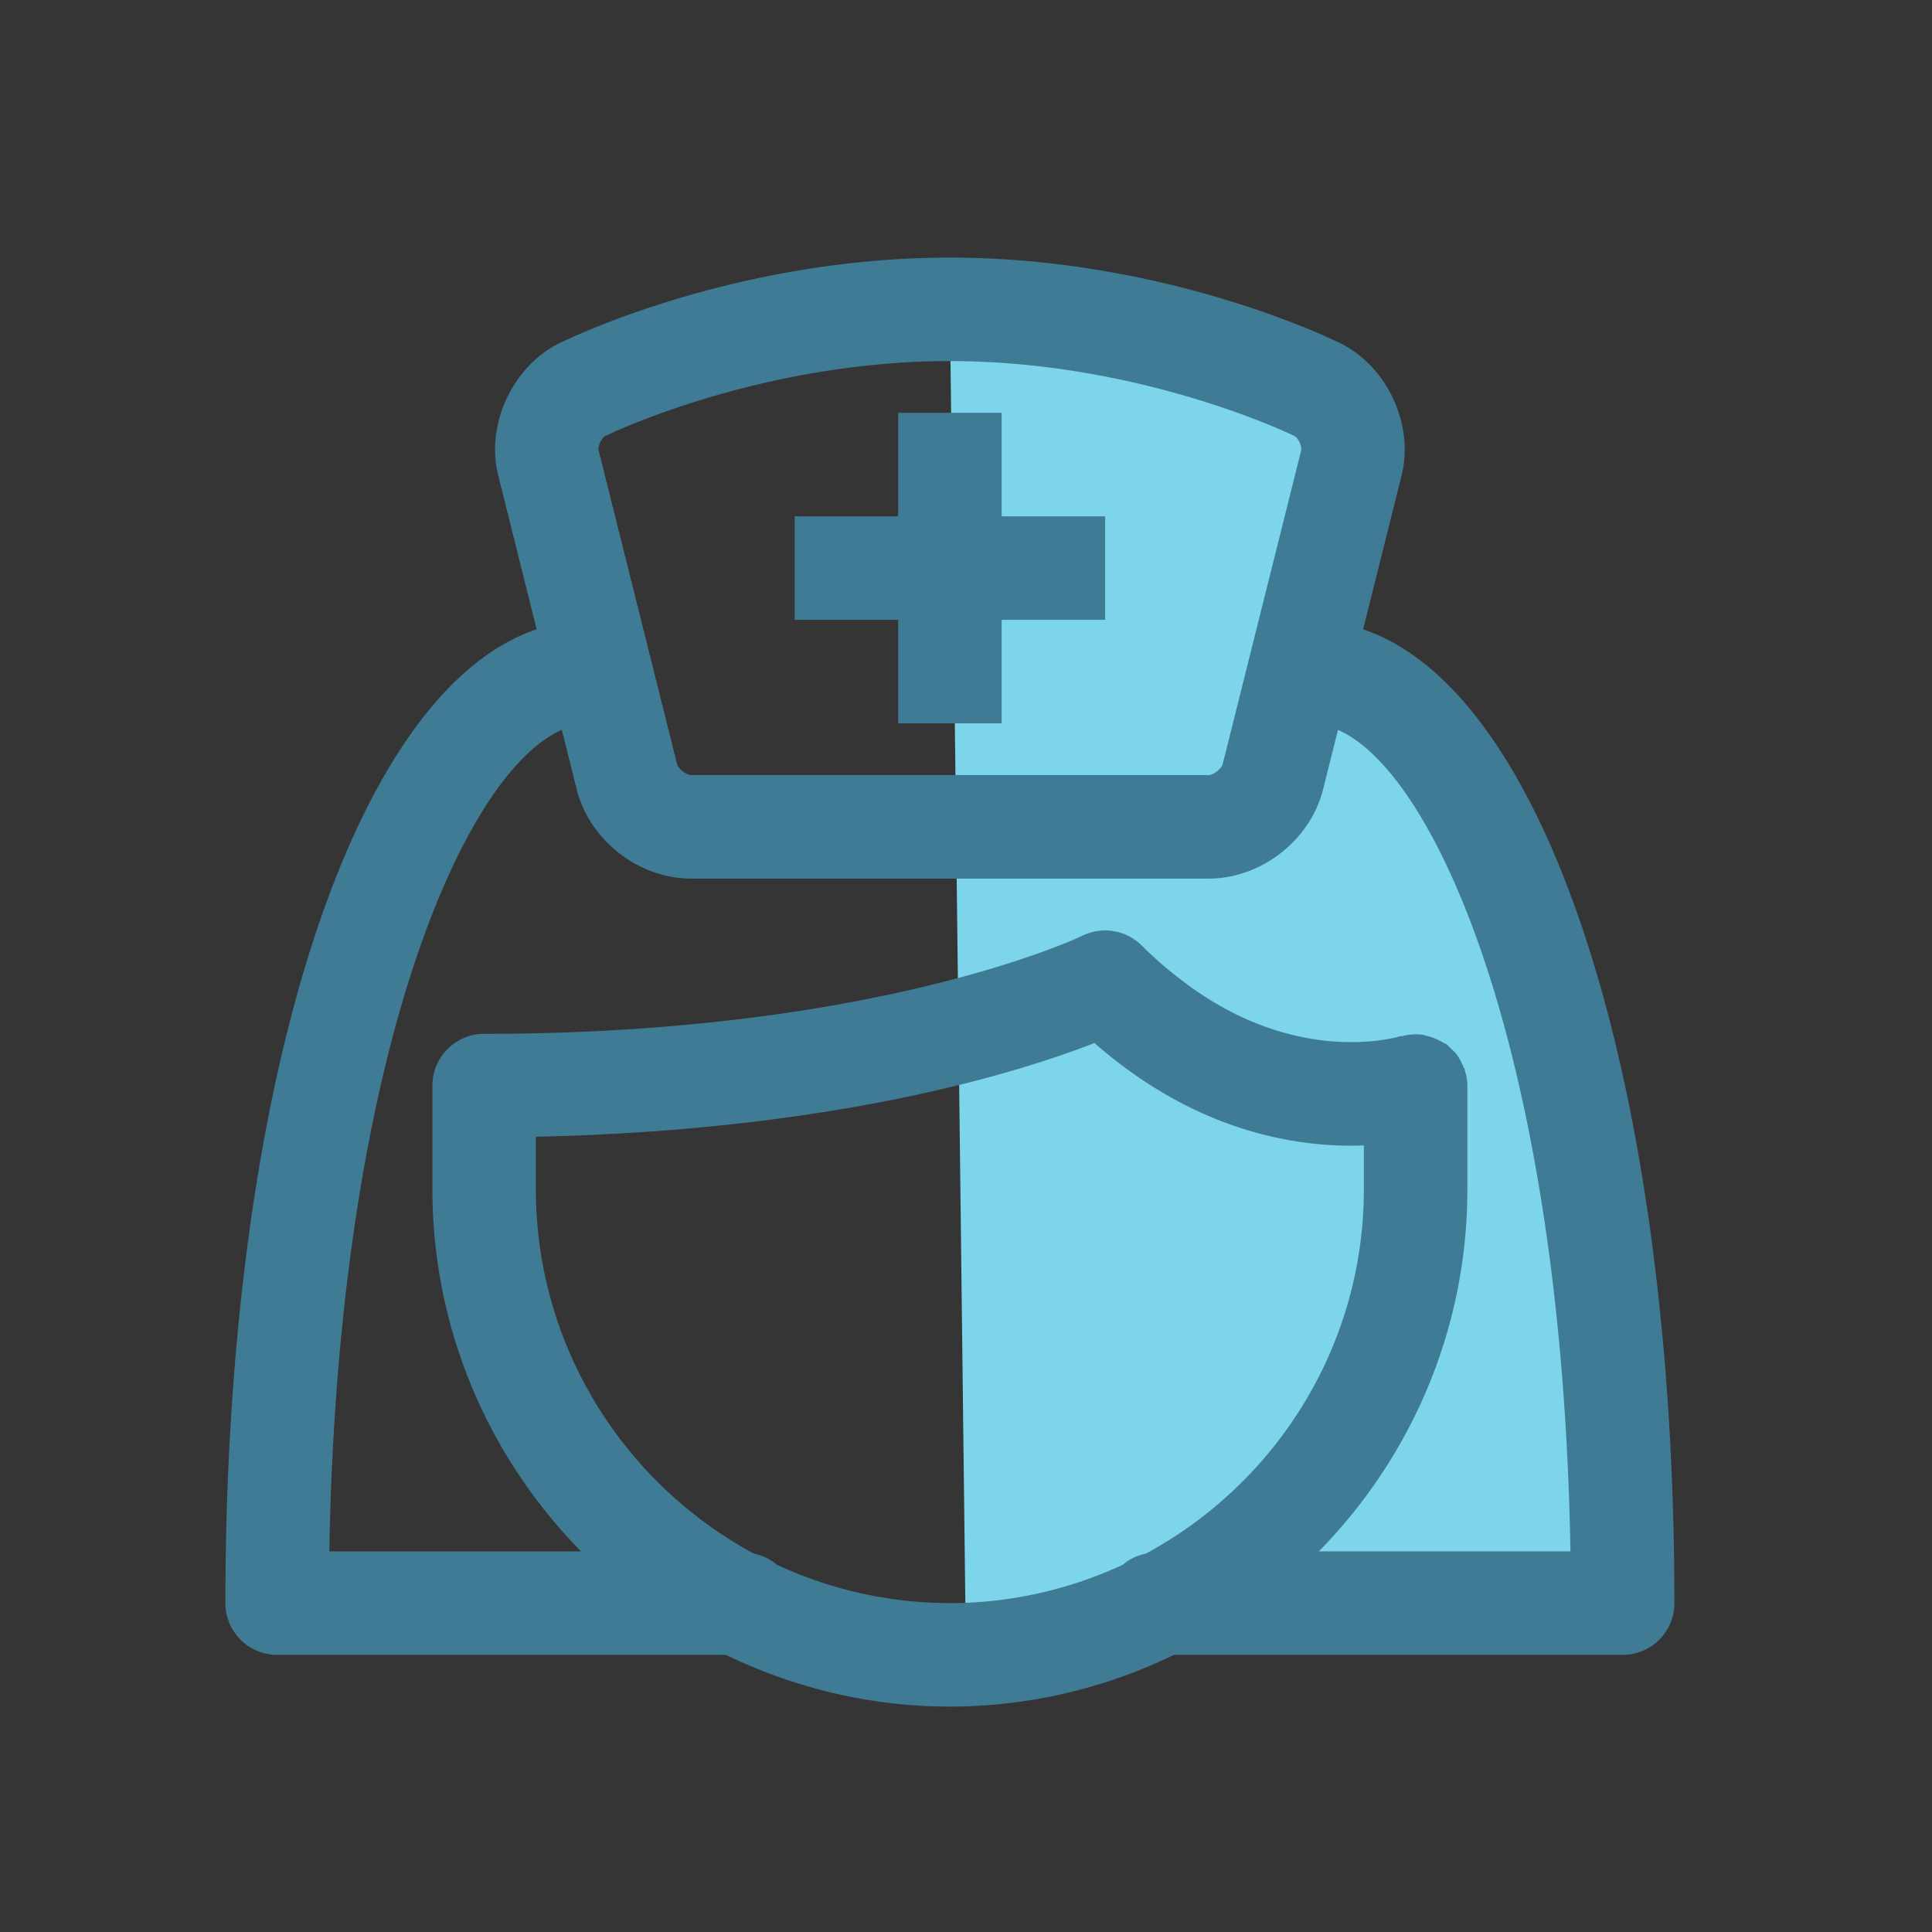
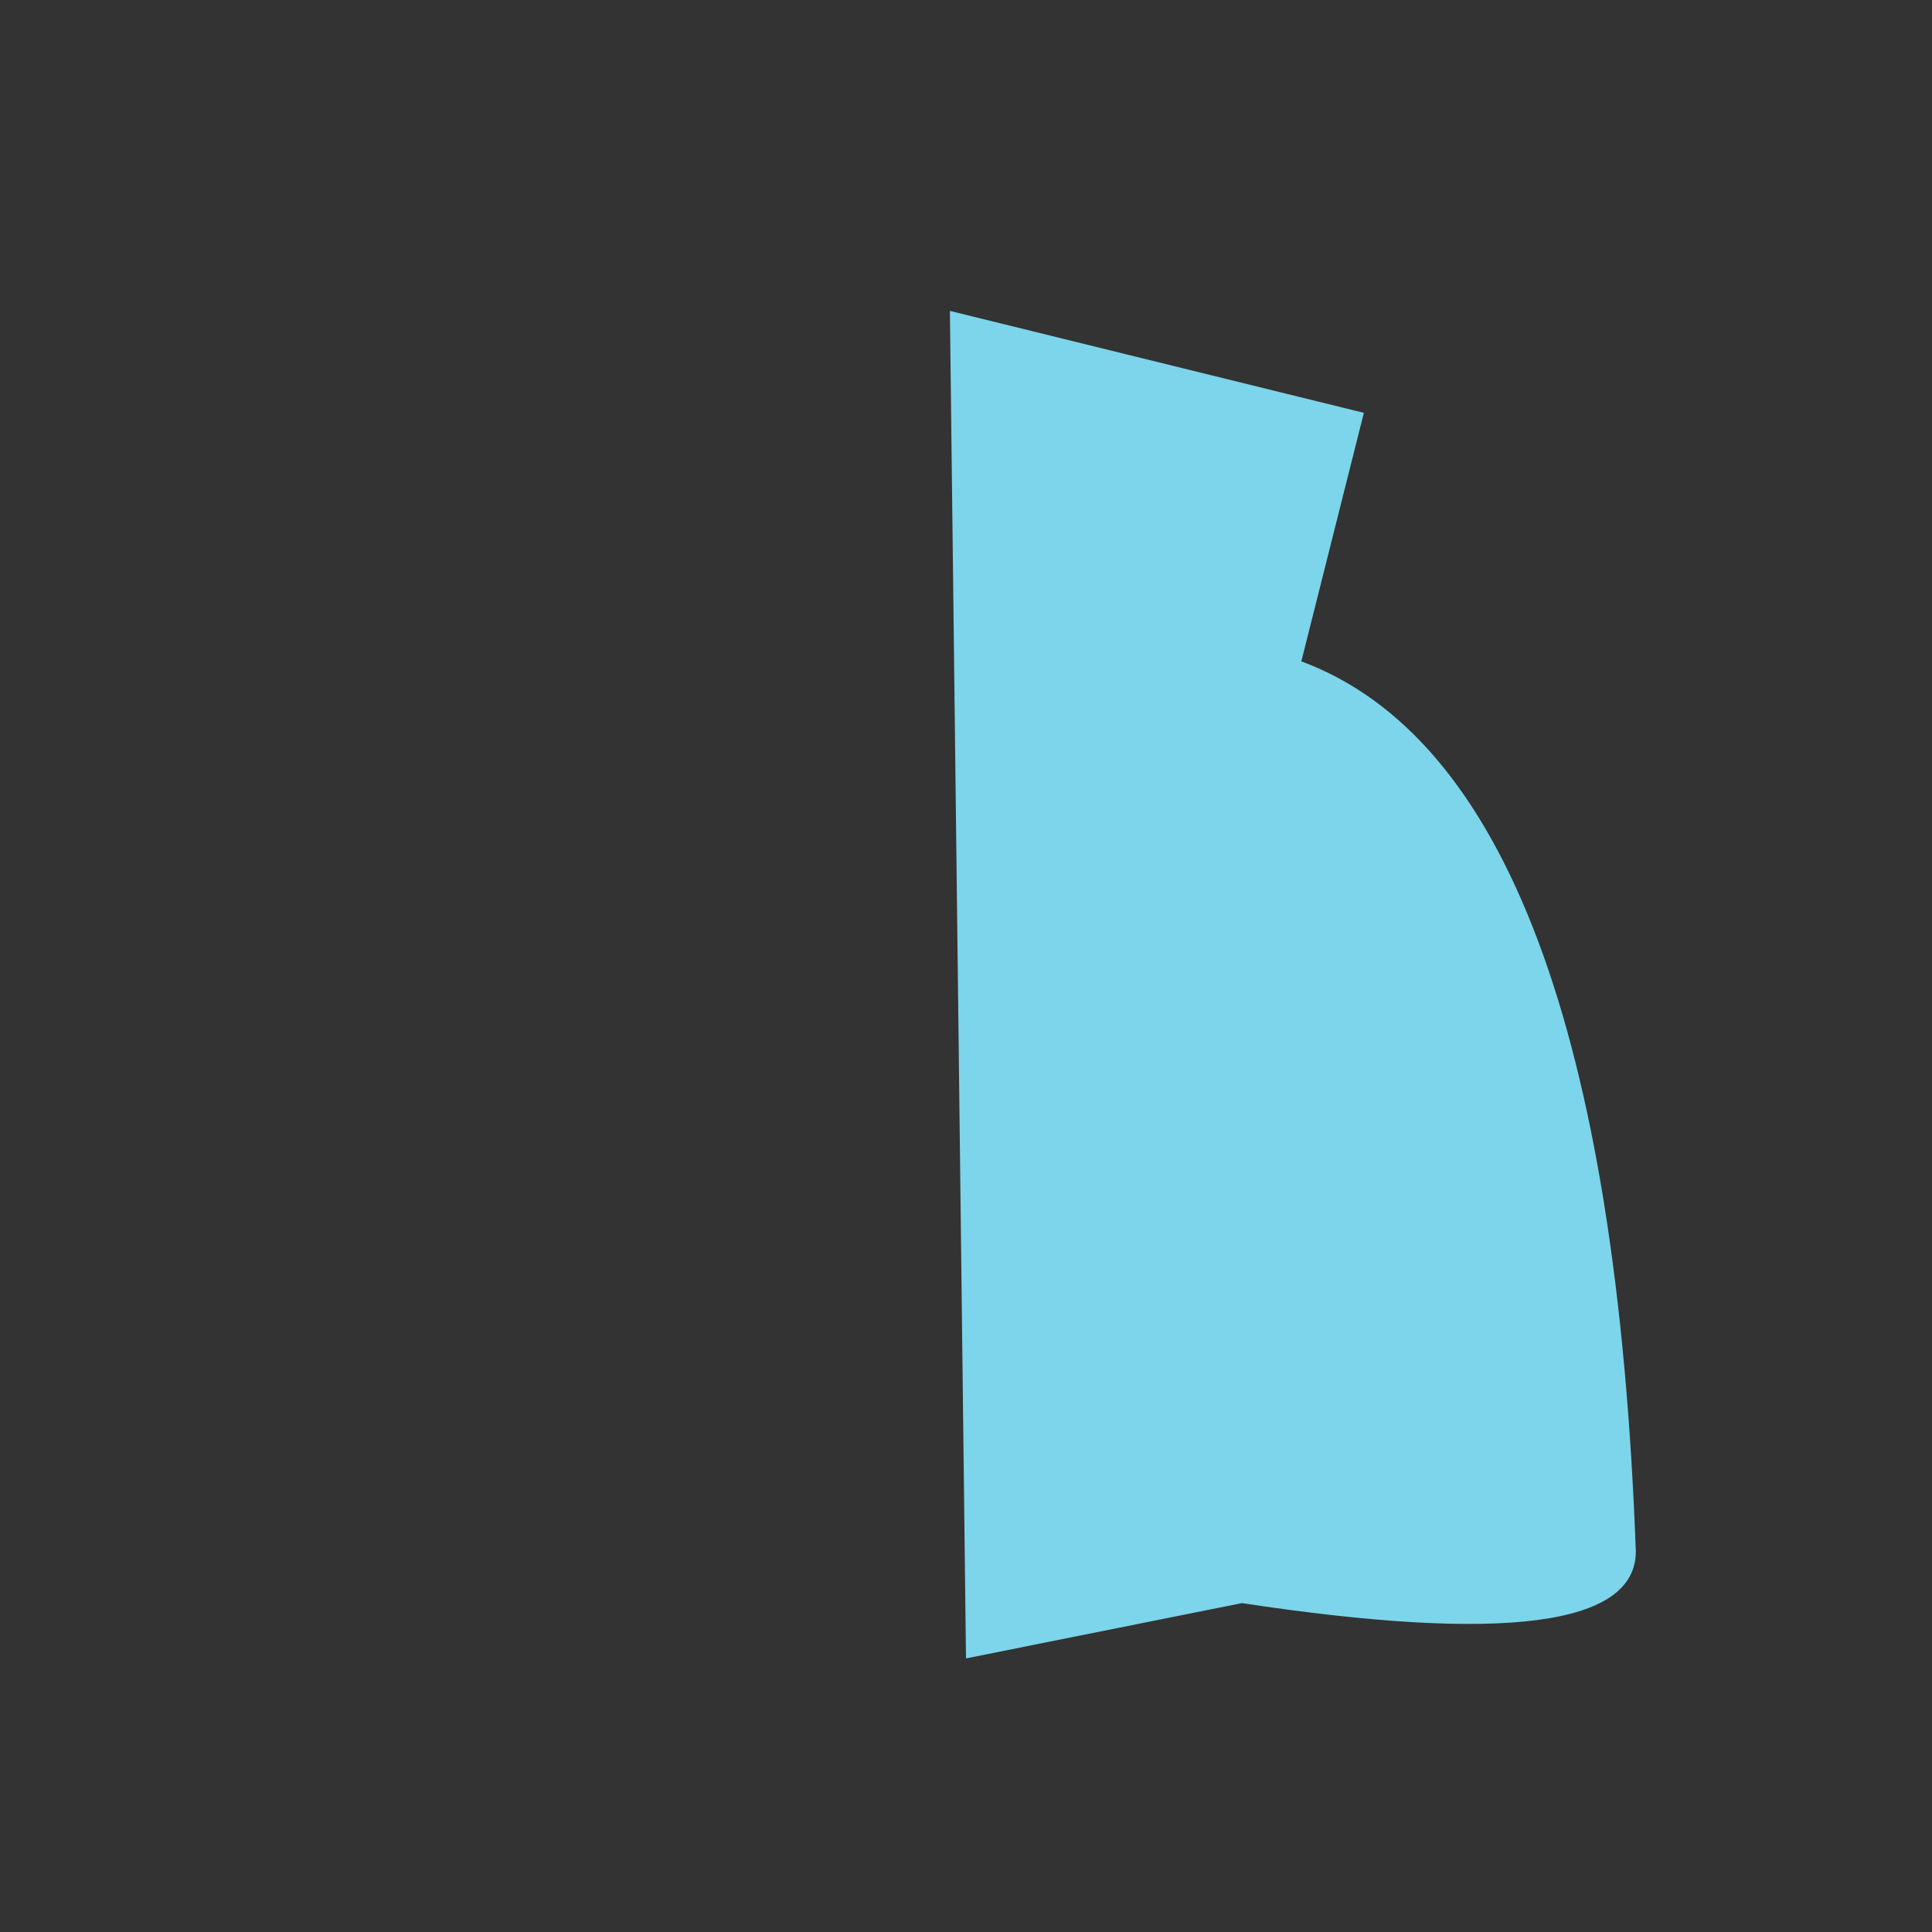
<svg xmlns="http://www.w3.org/2000/svg" width="60" height="60" viewBox="0 0 60 60">
  <rect x="0" y="0" width="60" height="60" fill="#333333" stroke="none" />
  <g fill="none" fill-rule="evenodd">
-     <path fill="#FFF" fill-opacity=".01" d="M0 0h60v60H0z" />
    <path fill="#7CD5EB" d="M29.5 9.655l.5 41.848 8.569-1.717c8.155 1.236 12.233.7 12.233-1.607-.589-16.072-4.052-25.285-10.388-27.64l1.942-7.718L29.5 9.655z" />
-     <path fill="#3F7B94" fill-rule="nonzero" d="M29.5 8c6.73 0 11.92 2.557 12.137 2.665 1.453.726 2.282 2.53 1.89 4.104l-1.194 4.775C48.017 21.452 52 33.564 52 49.786c0 .888-.718 1.607-1.607 1.607H36.459A15.943 15.943 0 0 1 29.5 53c-2.496 0-4.849-.588-6.959-1.607H8.607A1.606 1.606 0 0 1 7 49.786c0-16.223 3.982-28.334 9.665-30.242l-1.192-4.775c-.394-1.576.437-3.378 1.888-4.104C17.58 10.557 22.77 8 29.5 8zm4.489 24.392c-.262.102-.58.22-.939.345-.034.011-.058.021-.09.032a35.614 35.614 0 0 1-1.367.436 38.97 38.97 0 0 1-1.71.466 47.49 47.49 0 0 1-1.731.395c-.102.023-.203.042-.309.065a54.74 54.74 0 0 1-2.023.368l-.348.054a63.98 63.98 0 0 1-2.336.317c-.12.013-.238.024-.357.038-.85.094-1.742.176-2.68.24l-.317.02a73.75 73.75 0 0 1-3.07.133c-.024 0-.045.003-.07.003v1.625c0 4.885 2.741 9.141 6.765 11.317.27.06.516.17.715.346a12.767 12.767 0 0 0 5.378 1.194c1.92 0 3.738-.436 5.376-1.194.2-.177.445-.286.715-.346 4.024-2.176 6.765-6.432 6.765-11.317v-1.357a10.561 10.561 0 0 1-2.08-.124c-1.818-.28-4.042-1.092-6.287-3.056zm7.563-9.725l-.461 1.842c-.394 1.583-1.922 2.777-3.555 2.777H21.464c-1.633 0-3.161-1.194-3.556-2.777l-.46-1.842c-3.097 1.355-6.964 10.282-7.22 25.512h7.815c-2.85-2.903-4.614-6.873-4.614-11.25v-3.215c0-.888.718-1.607 1.607-1.607 11.893 0 18.146-2.847 18.553-3.034l.02-.01a1.609 1.609 0 0 1 1.85.302c.288.286.572.544.858.778.087.074.174.137.26.206.202.156.401.307.599.442a9.865 9.865 0 0 0 .88.537c.068.035.135.075.203.109 1.427.726 2.72.927 3.701.927.923 0 1.506-.176 1.512-.18.026-.008.052.002.078-.005.213-.057.426-.072.631-.043.047.005.089.026.135.037.187.043.359.114.52.219.023.016.052.014.075.032.063.046.114.104.169.157.038.04.082.074.119.118.109.131.19.282.252.442.008.025.029.04.037.065.006.016.001.034.006.05.045.148.077.3.077.458v3.215c0 4.377-1.764 8.347-4.614 11.25h7.814c-.255-15.231-4.124-24.159-7.219-25.512zM29.5 11.214c-5.942 0-10.657 2.305-10.704 2.327-.114.057-.237.323-.204.45l2.435 9.74c.035.141.293.34.437.34h16.072c.144 0 .401-.199.435-.339l2.438-9.742c.03-.126-.091-.392-.209-.45-.043-.021-4.758-2.326-10.7-2.326zm1.607 1.607v3.215h3.214v3.214h-3.214v3.214h-3.214V19.25h-3.214v-3.214h3.214V12.82h3.214z" />
  </g>
</svg>